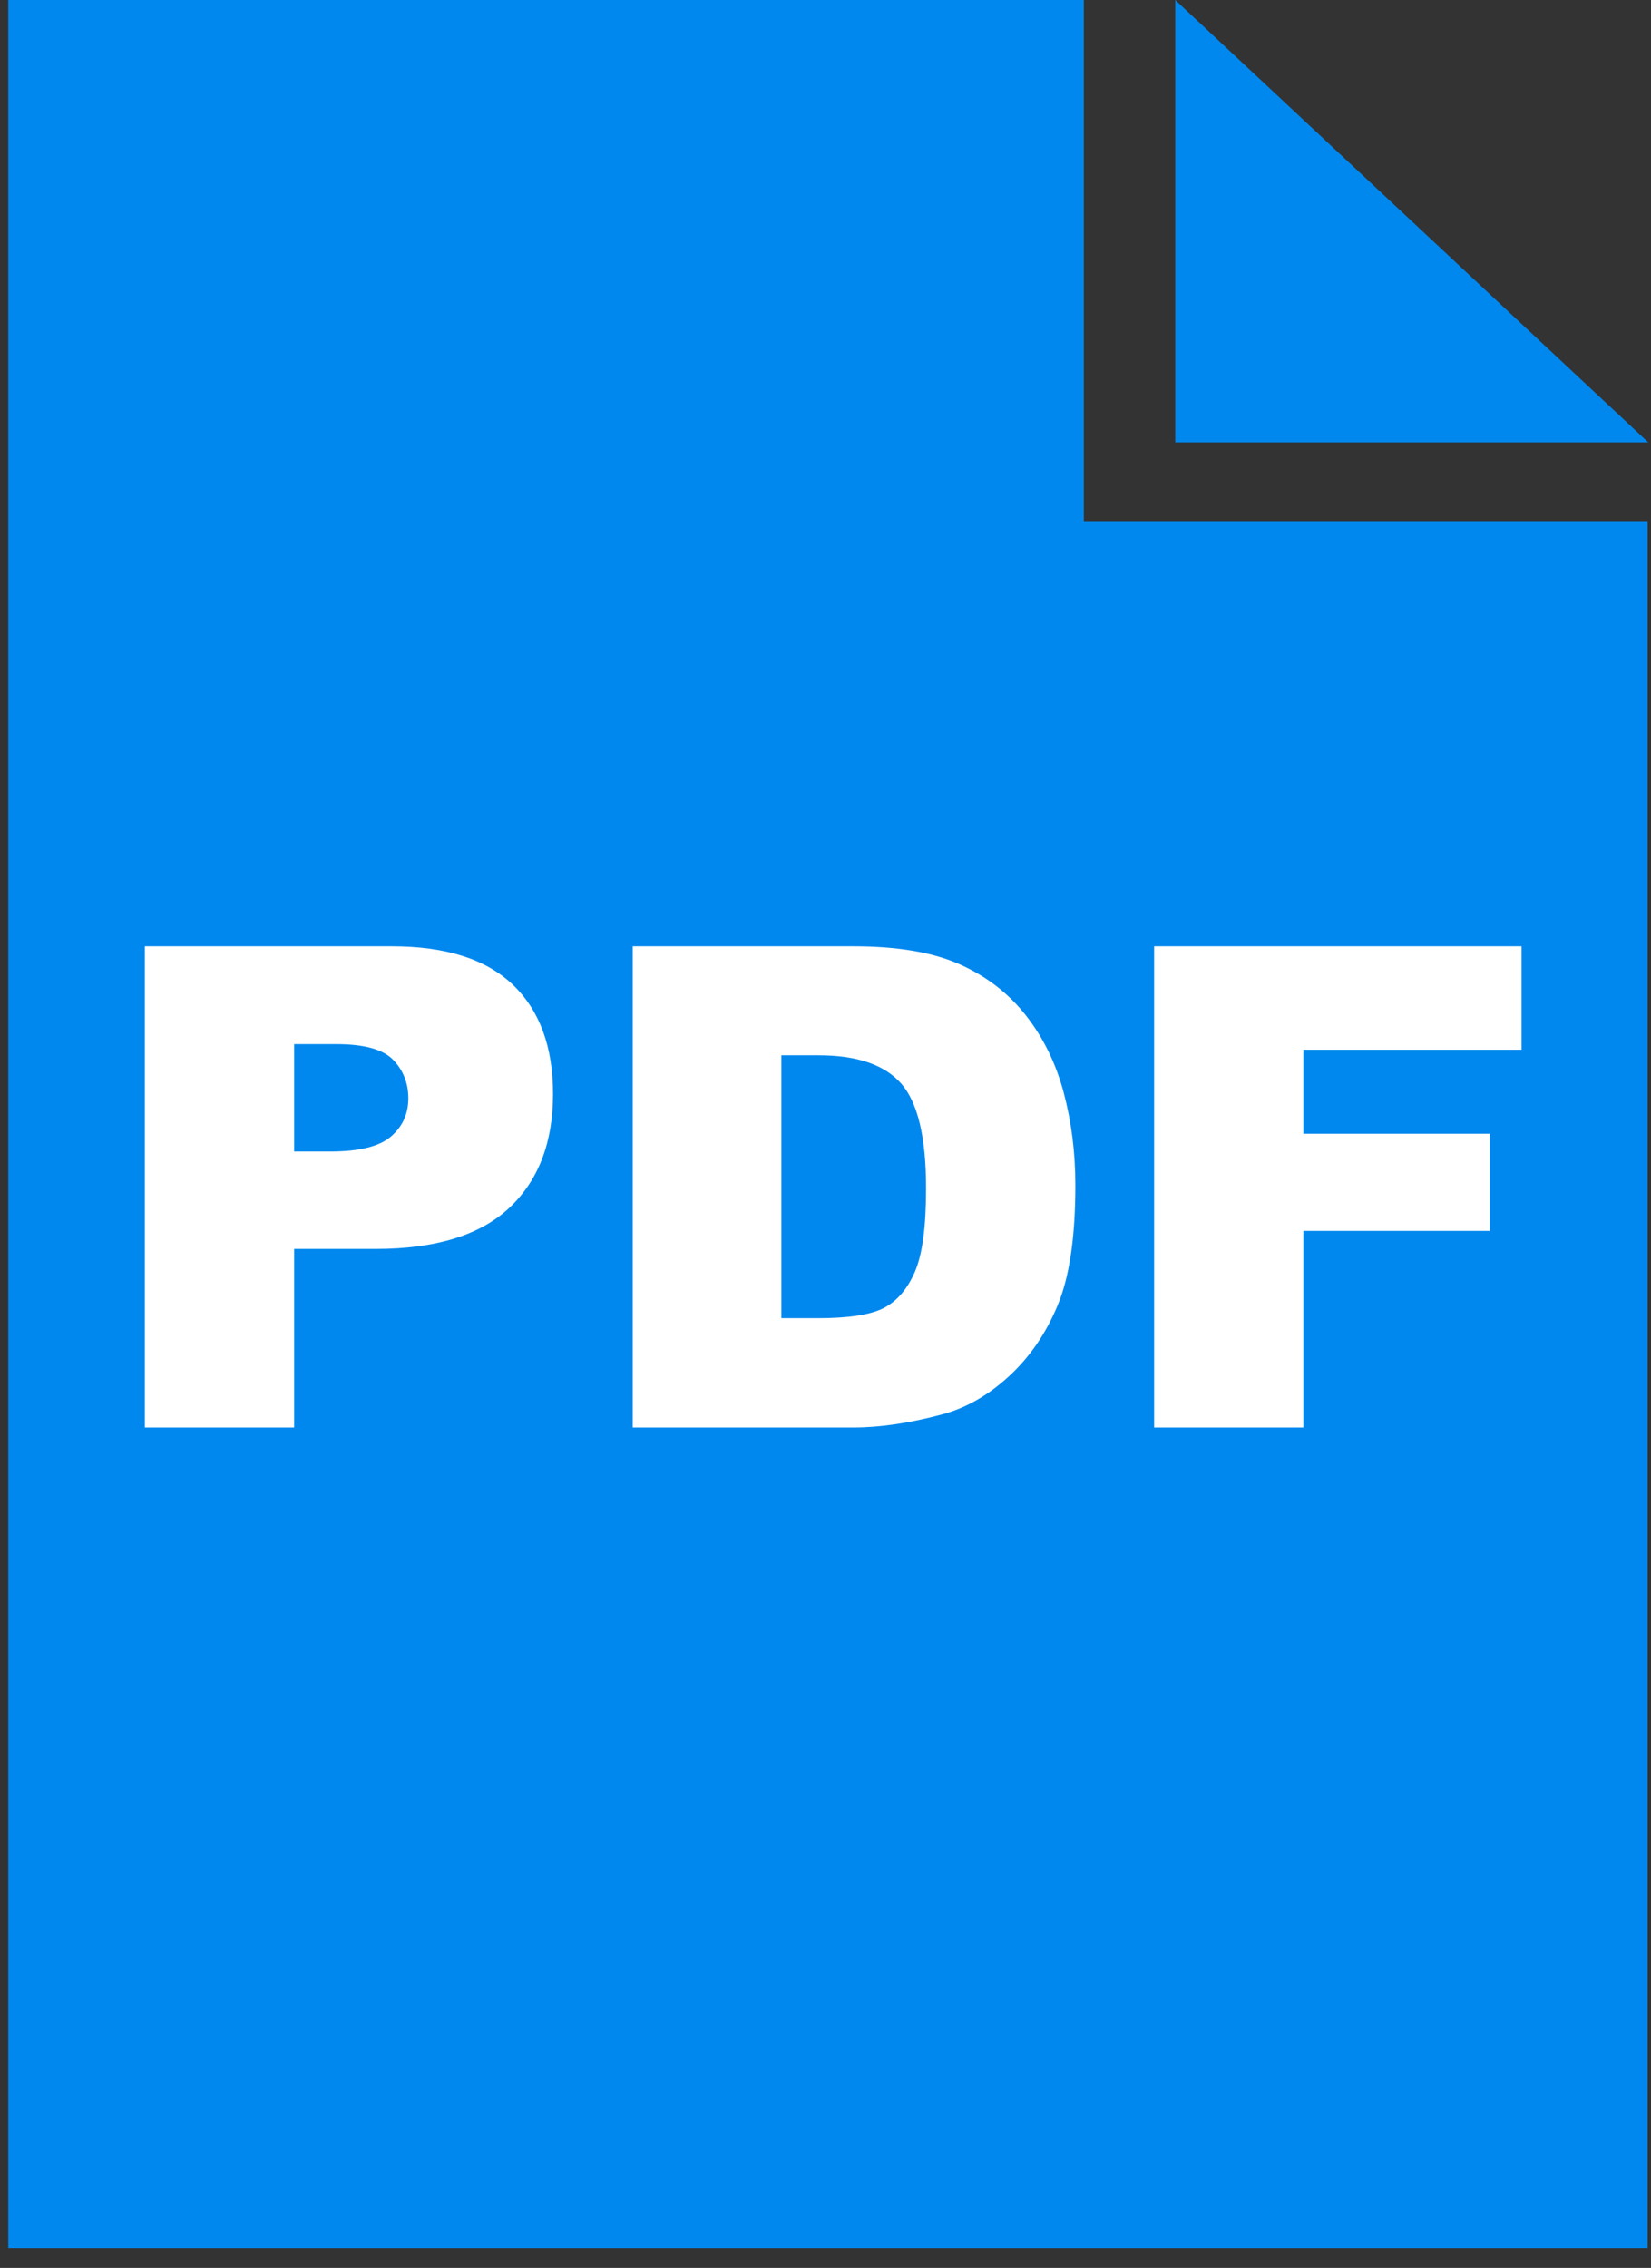
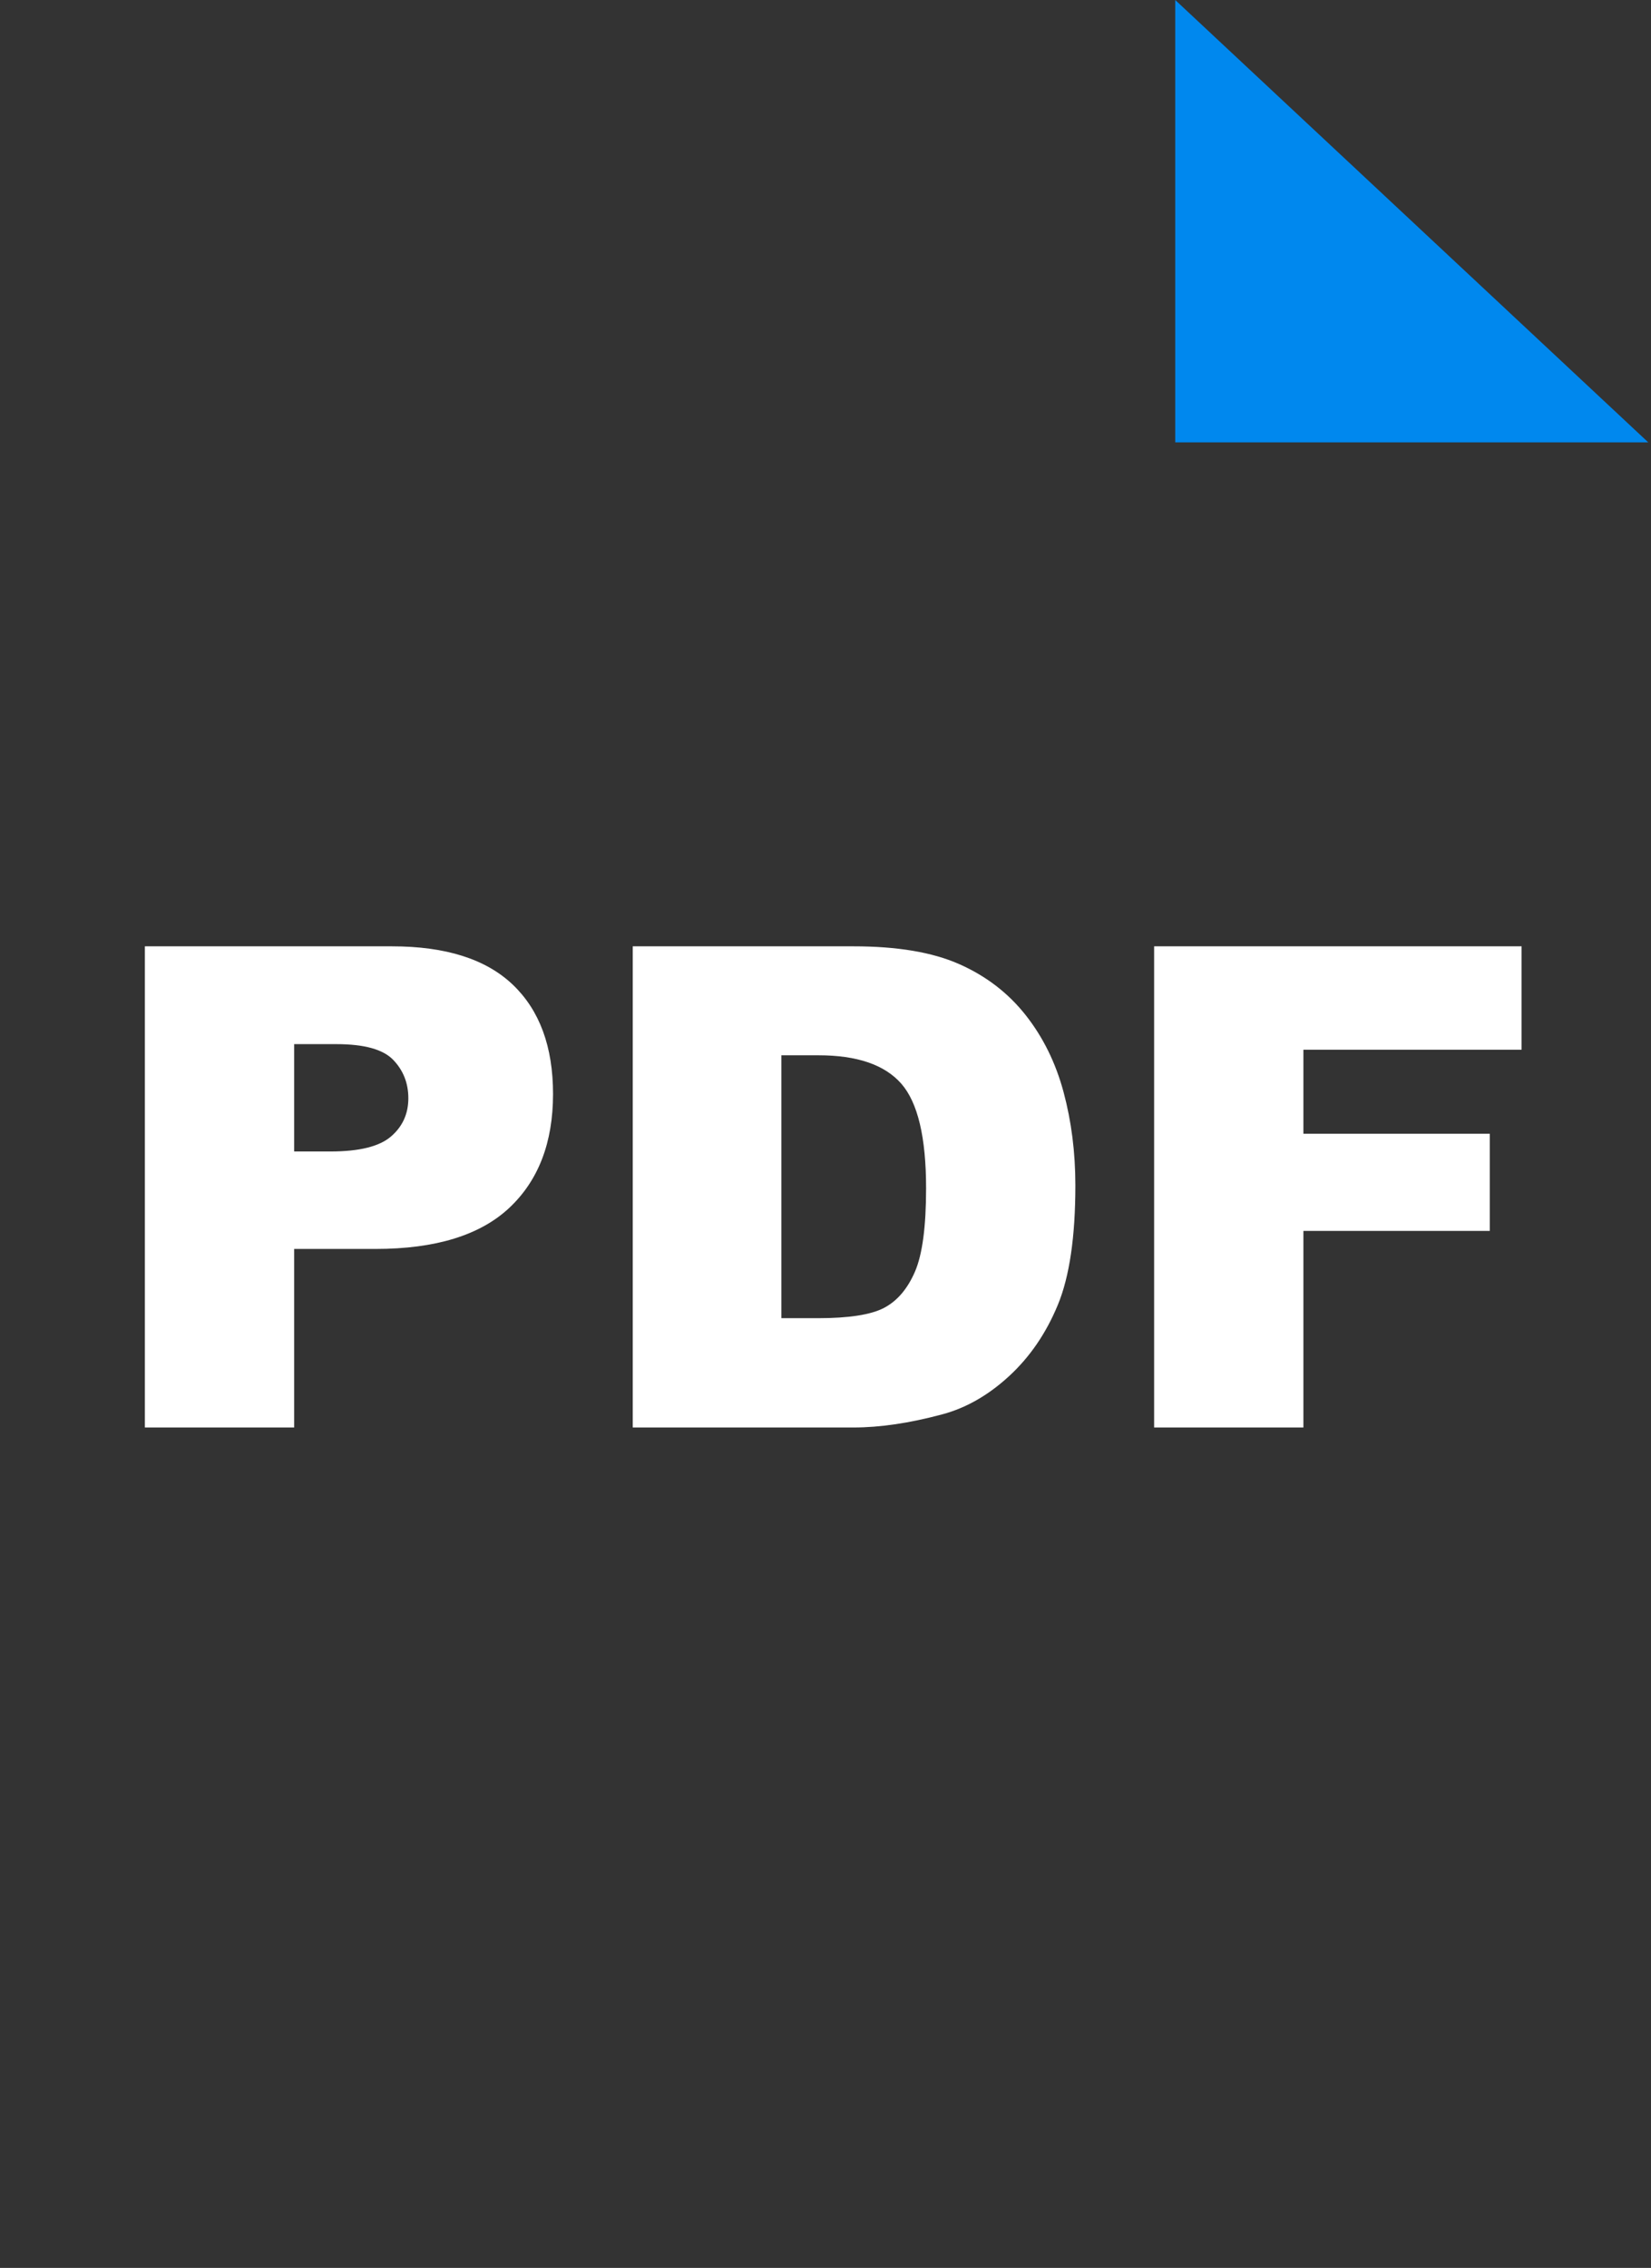
<svg xmlns="http://www.w3.org/2000/svg" xmlns:ns1="http://www.bohemiancoding.com/sketch/ns" width="67px" height="92px" viewBox="0 0 67 92" version="1.1">
  <rect x="0" y="0" width="67" height="92" fill="#333333" stroke="none" />
  <title>pdf_sba</title>
  <defs />
  <g id="Page-1" stroke="none" stroke-width="1" fill="none" fill-rule="evenodd" ns1:type="MSPage">
    <g id="pdf_black" ns1:type="MSLayerGroup">
      <g id="Group" fill="#0088ee" ns1:type="MSShapeGroup">
-         <path d="M0.336,0 L0.336,91.201 L66.865,91.201 L66.865,21.142 L43.984,21.142 L43.984,0 L0.336,0 Z" id="Shape" />
        <path d="M47.693,0 L47.693,17.945 L66.889,17.945 L47.693,0 Z" id="Ecke" />
      </g>
      <path d="M5.879,38.389 L15.905,38.389 C18.089,38.389 19.724,38.908 20.812,39.947 C21.899,40.985 22.443,42.463 22.443,44.38 C22.443,46.351 21.85,47.891 20.665,49.001 C19.48,50.11 17.672,50.665 15.239,50.665 L11.937,50.665 L11.937,57.908 L5.879,57.908 L5.879,38.389 Z M11.937,46.711 L13.415,46.711 C14.578,46.711 15.395,46.509 15.865,46.105 C16.336,45.701 16.571,45.184 16.571,44.553 C16.571,43.941 16.367,43.422 15.958,42.996 C15.55,42.57 14.782,42.357 13.655,42.357 L11.937,42.357 L11.937,46.711 Z M25.678,38.389 L34.639,38.389 C36.406,38.389 37.833,38.628 38.92,39.108 C40.007,39.587 40.906,40.275 41.616,41.171 C42.326,42.068 42.841,43.111 43.161,44.301 C43.48,45.49 43.64,46.75 43.64,48.082 C43.64,50.168 43.403,51.786 42.928,52.935 C42.453,54.085 41.794,55.048 40.95,55.825 C40.107,56.601 39.202,57.118 38.234,57.376 C36.912,57.731 35.713,57.908 34.639,57.908 L25.678,57.908 L25.678,38.389 Z M31.71,42.809 L31.71,53.474 L33.188,53.474 C34.448,53.474 35.345,53.335 35.877,53.055 C36.41,52.775 36.827,52.287 37.129,51.59 C37.431,50.894 37.582,49.764 37.582,48.202 C37.582,46.134 37.244,44.718 36.57,43.954 C35.895,43.191 34.777,42.809 33.214,42.809 L31.71,42.809 Z M46.836,38.389 L61.748,38.389 L61.748,42.583 L52.894,42.583 L52.894,45.992 L60.457,45.992 L60.457,49.933 L52.894,49.933 L52.894,57.908 L46.836,57.908 L46.836,38.389 Z" id="PDF" fill="#FFFFFF" ns1:type="MSShapeGroup" />
    </g>
  </g>
</svg>